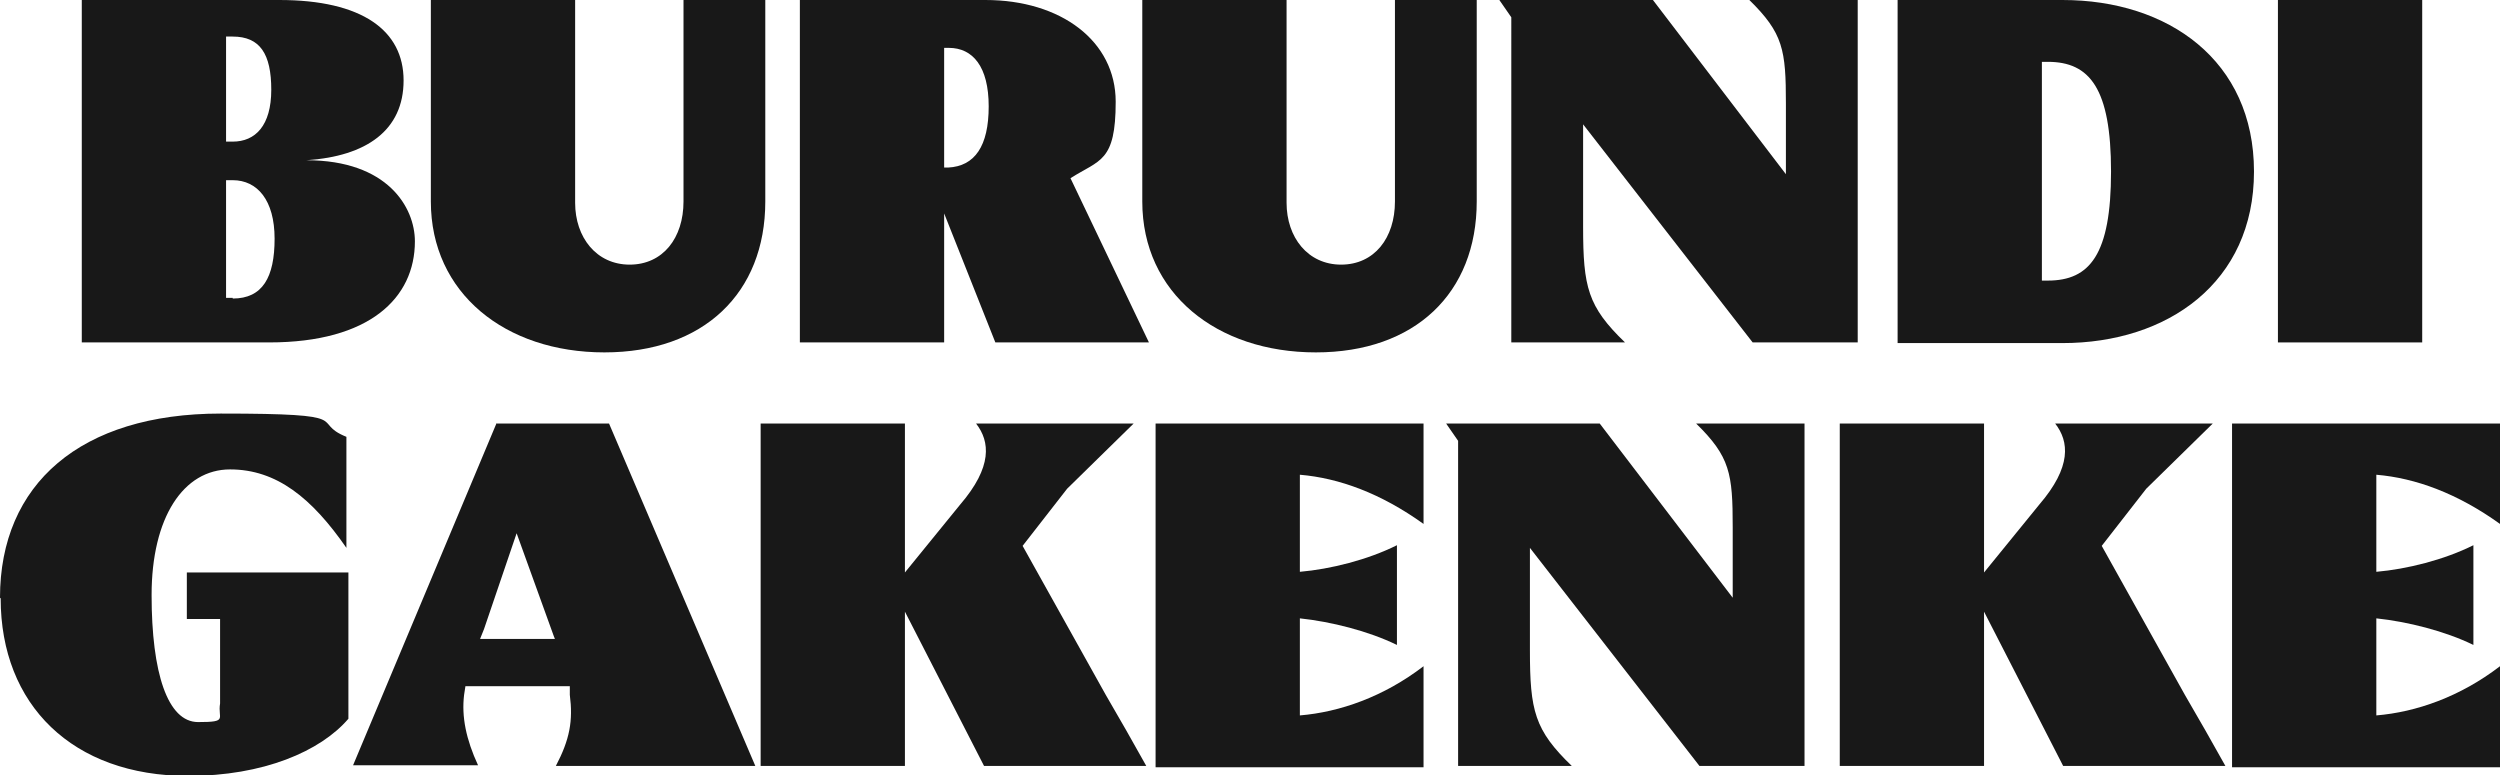
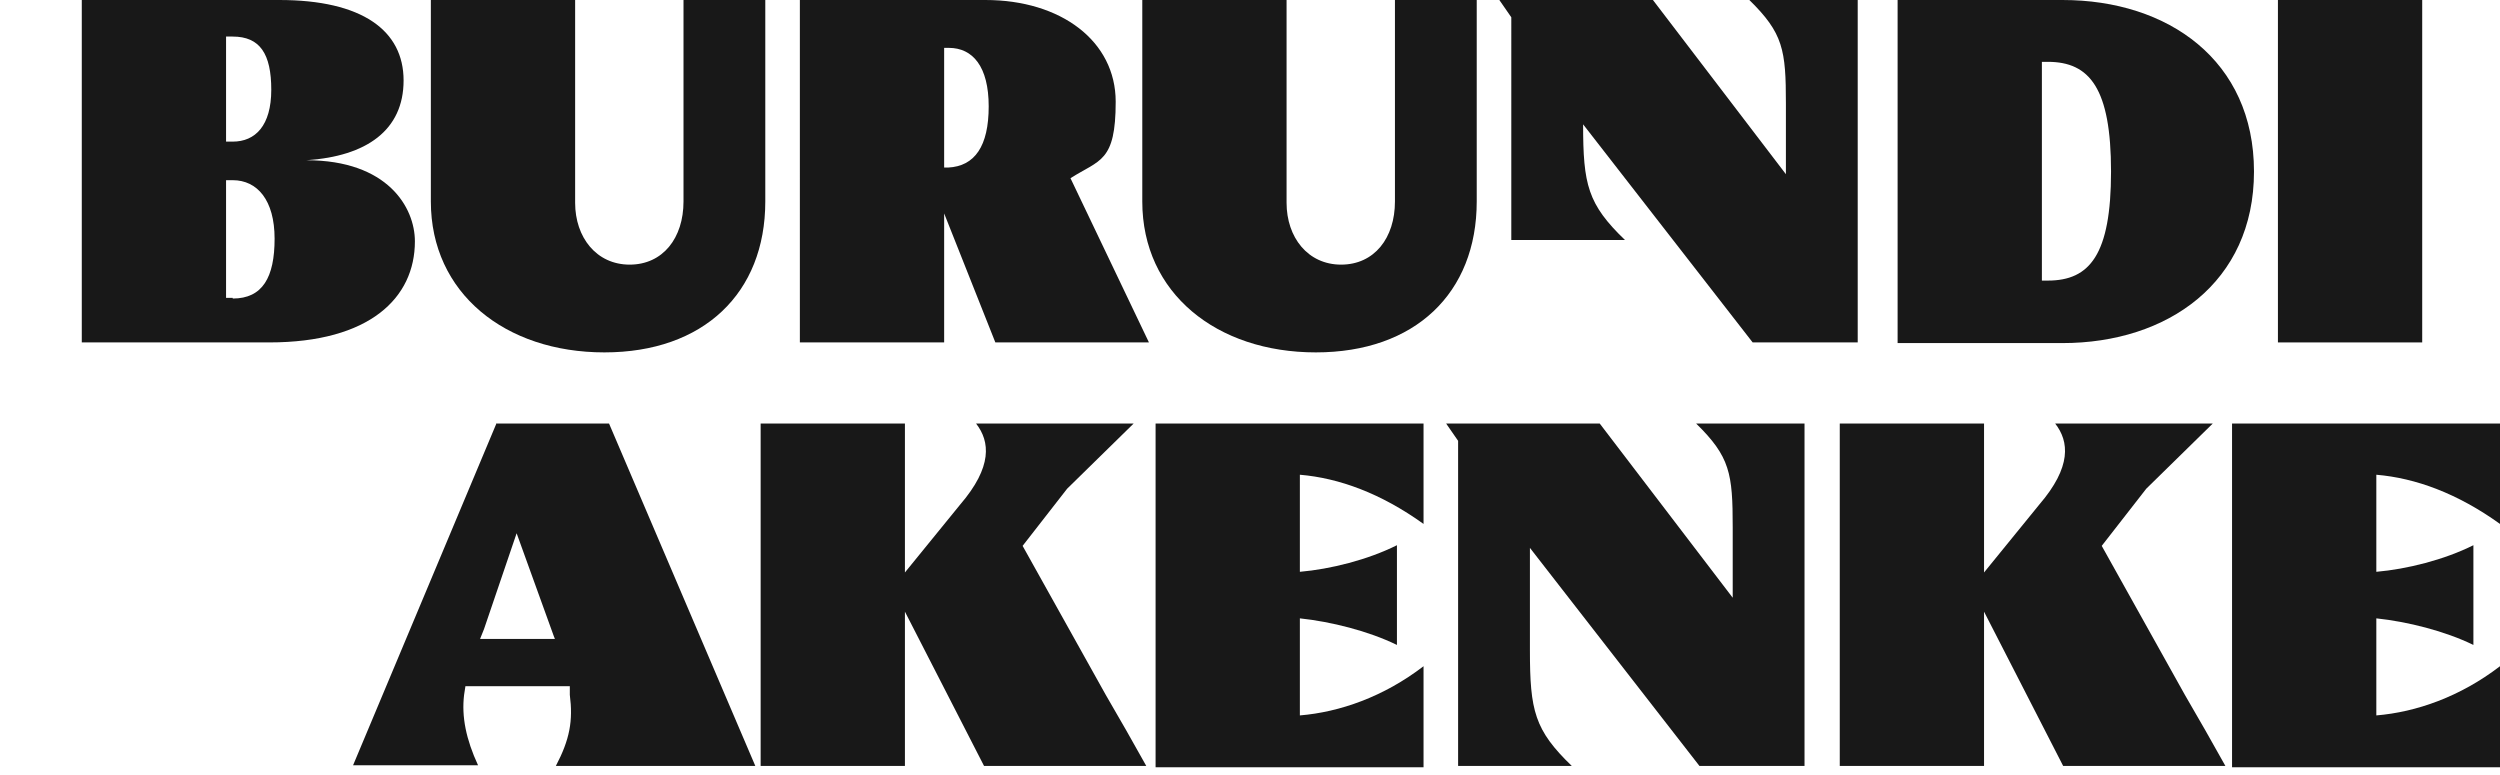
<svg xmlns="http://www.w3.org/2000/svg" id="Layer_1" version="1.1" viewBox="0 0 376 116.6">
  <defs>
    <style>
      .st0 {
        fill: #181818;
      }
    </style>
  </defs>
  <path class="st0" d="M12.3,0h29.7c12.5,0,18.7,4.6,18.7,12.1s-5.6,11.4-14.6,12c12.2,0,16.3,7.1,16.3,12.2,0,8.5-6.8,15.2-21.9,15.2H12.3V0ZM35,21.3c3.4,0,5.8-2.4,5.8-7.8s-1.7-8-5.8-8h-1v15.8h1ZM35,44.9c4.5,0,6.3-3.2,6.3-9s-2.6-8.8-6.3-8.8h-1v17.7h1Z" />
  <path class="st0" d="M64.8,30.3V0h21.7v30.5c0,5.2,3.2,9.3,8.2,9.3s8.1-4,8.1-9.5V0h12.3v30.3c0,13.8-9.3,22.7-24.2,22.7s-26.1-8.9-26.1-22.7Z" />
  <path class="st0" d="M120.3,0h27.9c11.4,0,19.6,6.2,19.6,15.3s-2.4,8.7-6.8,11.5l11.8,24.7h-23.1l-7.7-19.4v19.4h-21.7V0ZM142.6,25.2c4-.2,6.1-3.2,6.1-9.2s-2.4-8.8-6-8.8h-.7v18h.6Z" />
  <path class="st0" d="M171.8,30.3V0h21.7v30.5c0,5.2,3.2,9.3,8.2,9.3s8.1-4,8.1-9.5V0h12.3v30.3c0,13.8-9.3,22.7-24.2,22.7s-26.1-8.9-26.1-22.7Z" />
-   <path class="st0" d="M279.4,0v51.5h-15.8l-25.5-32.8v15.4c0,9.1.7,12,6.3,17.4h-17.1V2.6l-1.8-2.6h23.1l20,26.2v-10.6c0-8.1-.4-10.6-5.5-15.6h16.4Z" />
+   <path class="st0" d="M279.4,0v51.5h-15.8l-25.5-32.8c0,9.1.7,12,6.3,17.4h-17.1V2.6l-1.8-2.6h23.1l20,26.2v-10.6c0-8.1-.4-10.6-5.5-15.6h16.4Z" />
  <path class="st0" d="M285.4,0h24.8c15.9,0,28.8,9.1,28.8,25.8s-13,25.8-28.8,25.8h-24.8V0ZM308,42.2c6.3,0,9.5-3.9,9.5-16.4s-3.2-16.5-9.5-16.5h-.9v32.9h.9Z" />
  <path class="st0" d="M342.6,0h21.7v51.5h-21.7V0Z" />
-   <path class="st0" d="M0,89.9c0-17.1,12.1-27.7,33.2-27.7s13.2,1.2,18.9,3.5v16.7c-5.2-7.5-10.5-11.8-17.5-11.8s-11.8,7.2-11.8,18.9,2.4,19.1,7,19.1,2.9-.5,3.3-2.8v-12.7h-5v-7h24.3v22c-4.2,4.9-12.8,8.6-24.1,8.6-17.4,0-28.2-10.7-28.2-26.7Z" />
  <path class="st0" d="M74.7,63.7h16.9l22,51.5h-30c2.1-4,2.6-6.8,2.1-10.7v-1.3h-15.7l-.2,1.3c-.4,3.3.3,6.7,2.1,10.6h-18.8l21.6-51.5ZM83.5,96.2l-.2-.5-5.6-15.5-4.9,14.4c-.2.5-.4,1-.6,1.5h11.3Z" />
  <path class="st0" d="M136.1,91.8v23.4h-21.7v-51.5h21.7v22.4l8.3-10.2c4.9-5.7,4.5-9.5,2.4-12.2h23.7l-10,9.8-6.7,8.6,12.5,22.4c2.1,3.6,4.1,7.1,6.1,10.7h-24.4l-12-23.4Z" />
  <path class="st0" d="M173.8,63.7h40.3v15.1c-6.4-4.6-12.7-6.9-18.6-7.4v14.6c4.6-.4,10.2-1.8,14.6-4v15c-4.3-2.1-9.9-3.5-14.6-4v14.6c6-.5,12.6-2.8,18.6-7.4v15.2h-40.3v-51.5Z" />
  <path class="st0" d="M271.4,63.7v51.5h-15.8l-25.5-32.8v15.4c0,9.1.7,12,6.3,17.4h-17.1v-48.9l-1.8-2.6h23.1l20,26.2v-10.6c0-8.1-.4-10.6-5.5-15.6h16.4Z" />
  <path class="st0" d="M298.4,91.8v23.4h-21.7v-51.5h21.7v22.4l8.3-10.2c4.9-5.7,4.5-9.5,2.4-12.2h23.7l-10,9.8-6.7,8.6,12.5,22.4c2.1,3.6,4.1,7.1,6.1,10.7h-24.4l-12-23.4Z" />
  <path class="st0" d="M335.7,63.7h40.3v15.1c-6.4-4.6-12.7-6.9-18.6-7.4v14.6c4.6-.4,10.2-1.8,14.6-4v15c-4.3-2.1-9.9-3.5-14.6-4v14.6c6-.5,12.6-2.8,18.6-7.4v15.2h-40.3v-51.5Z" />
</svg>